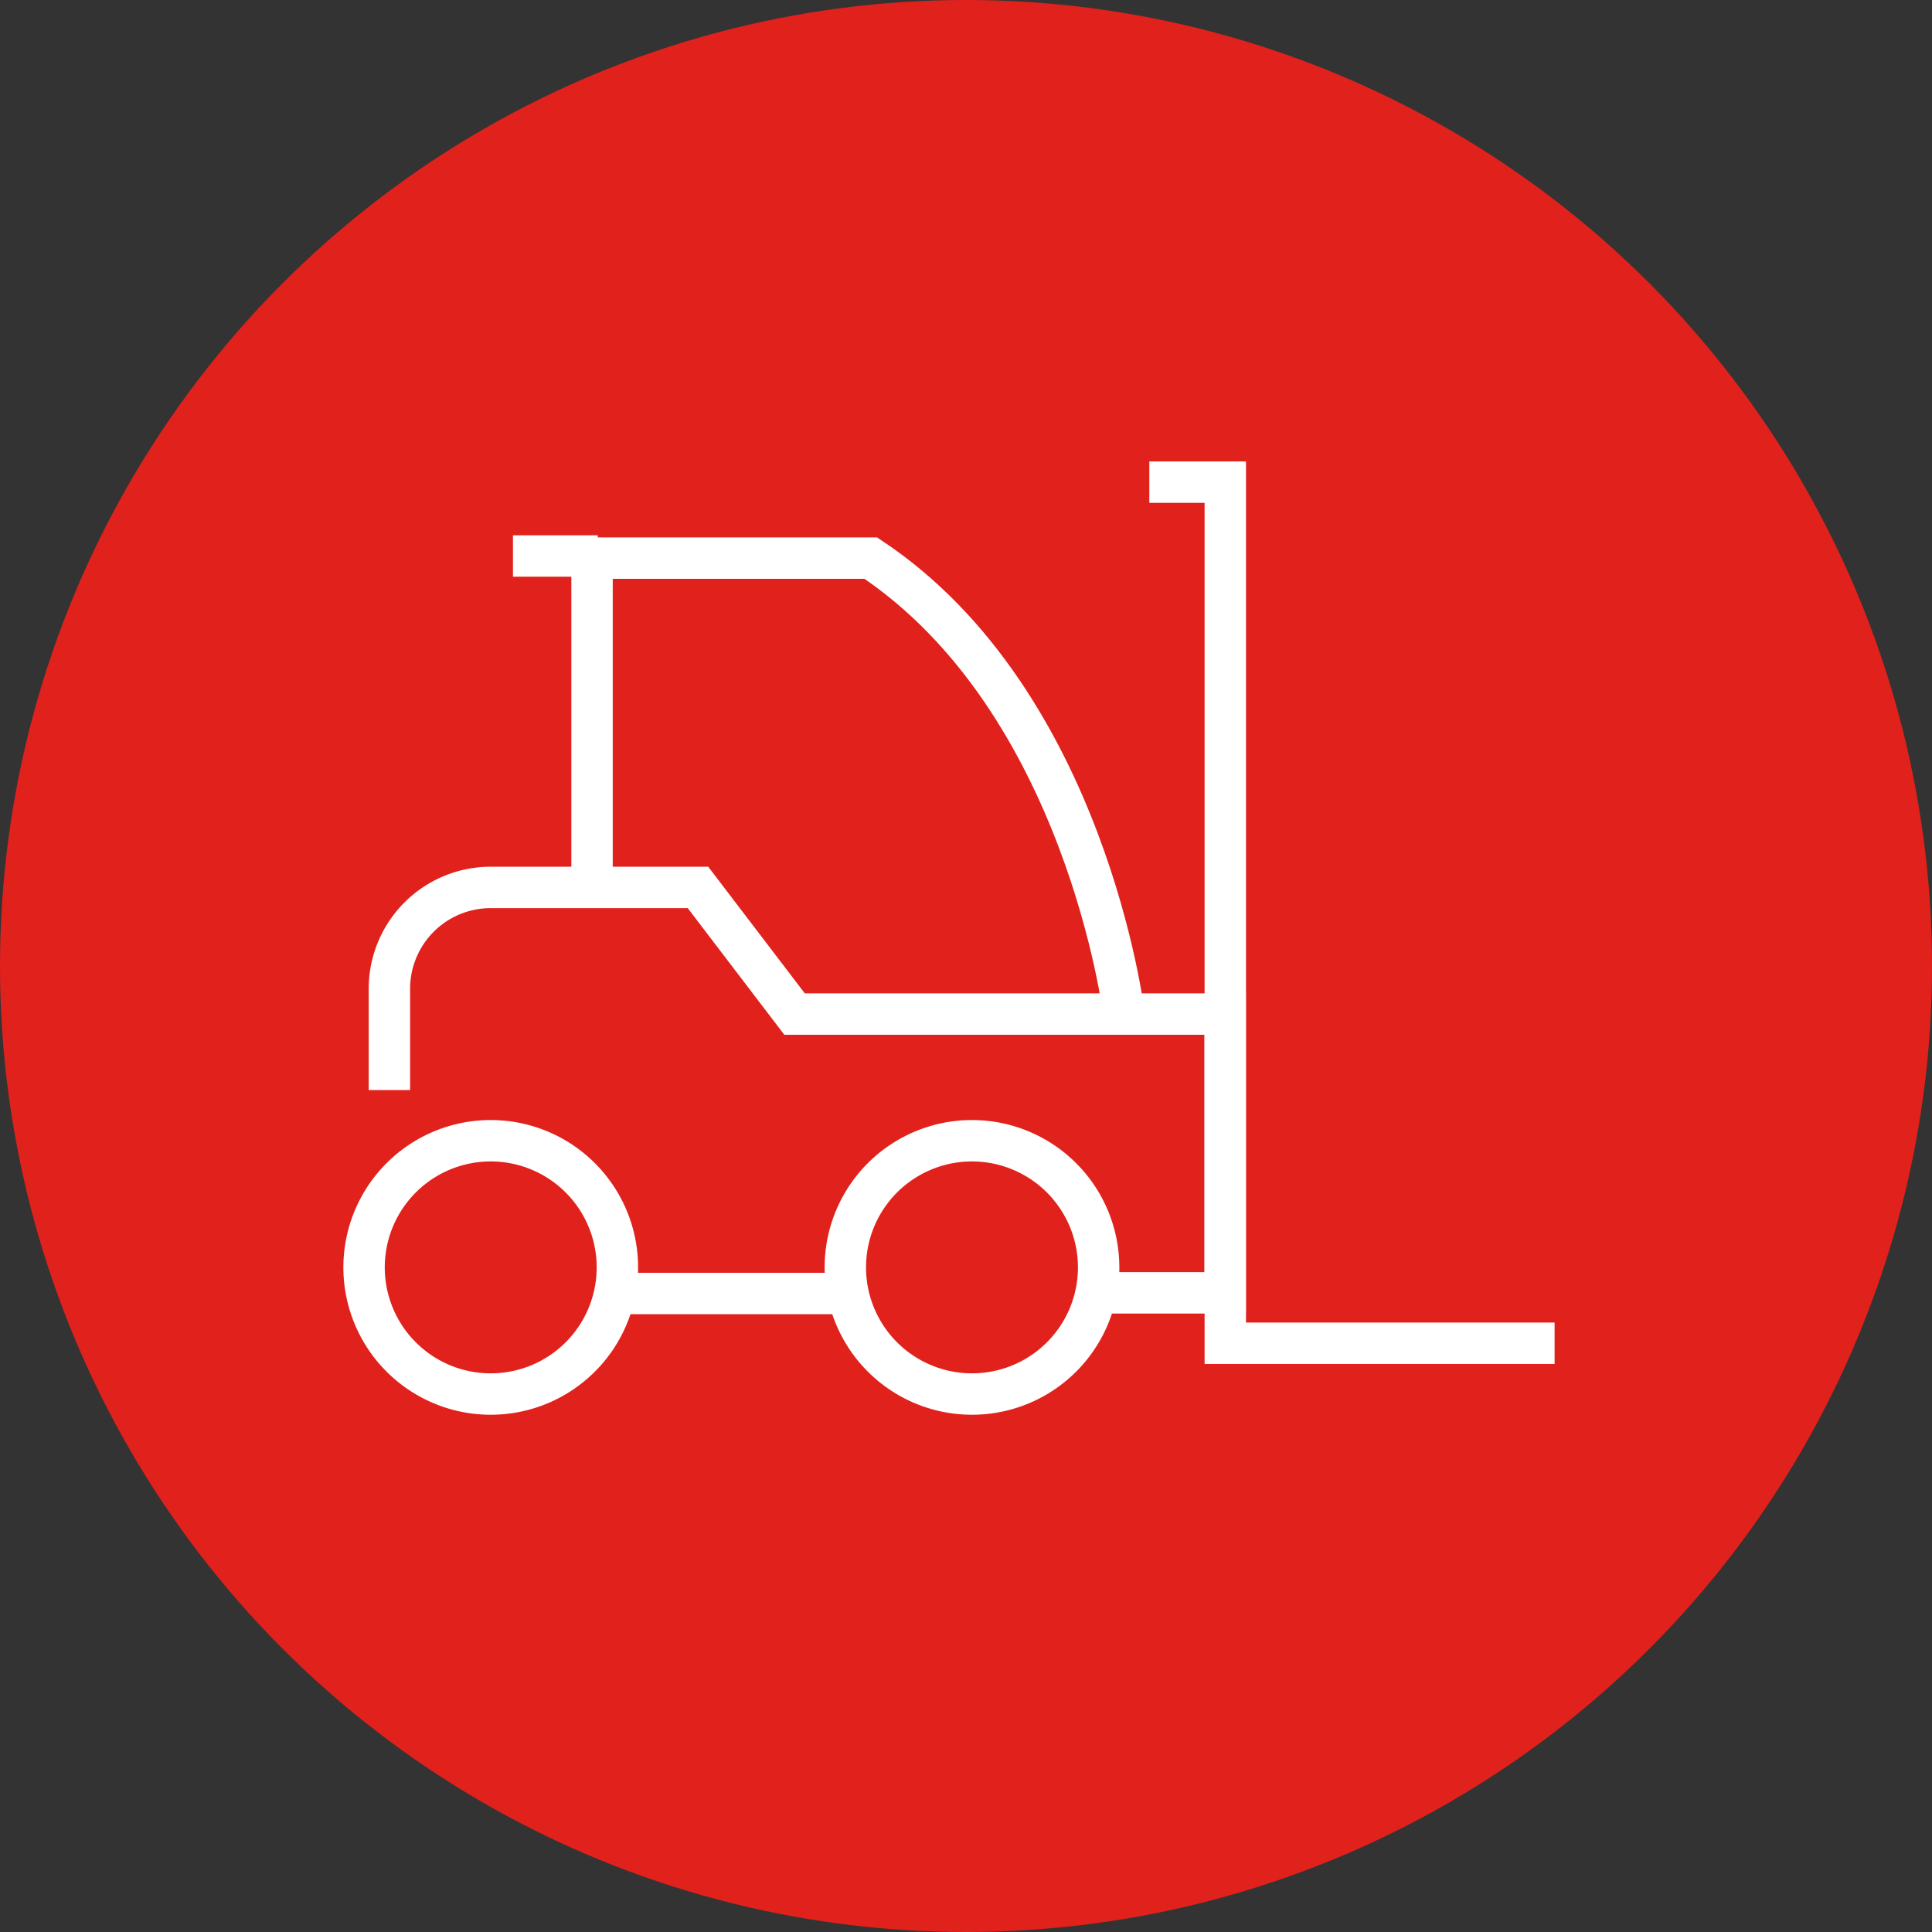
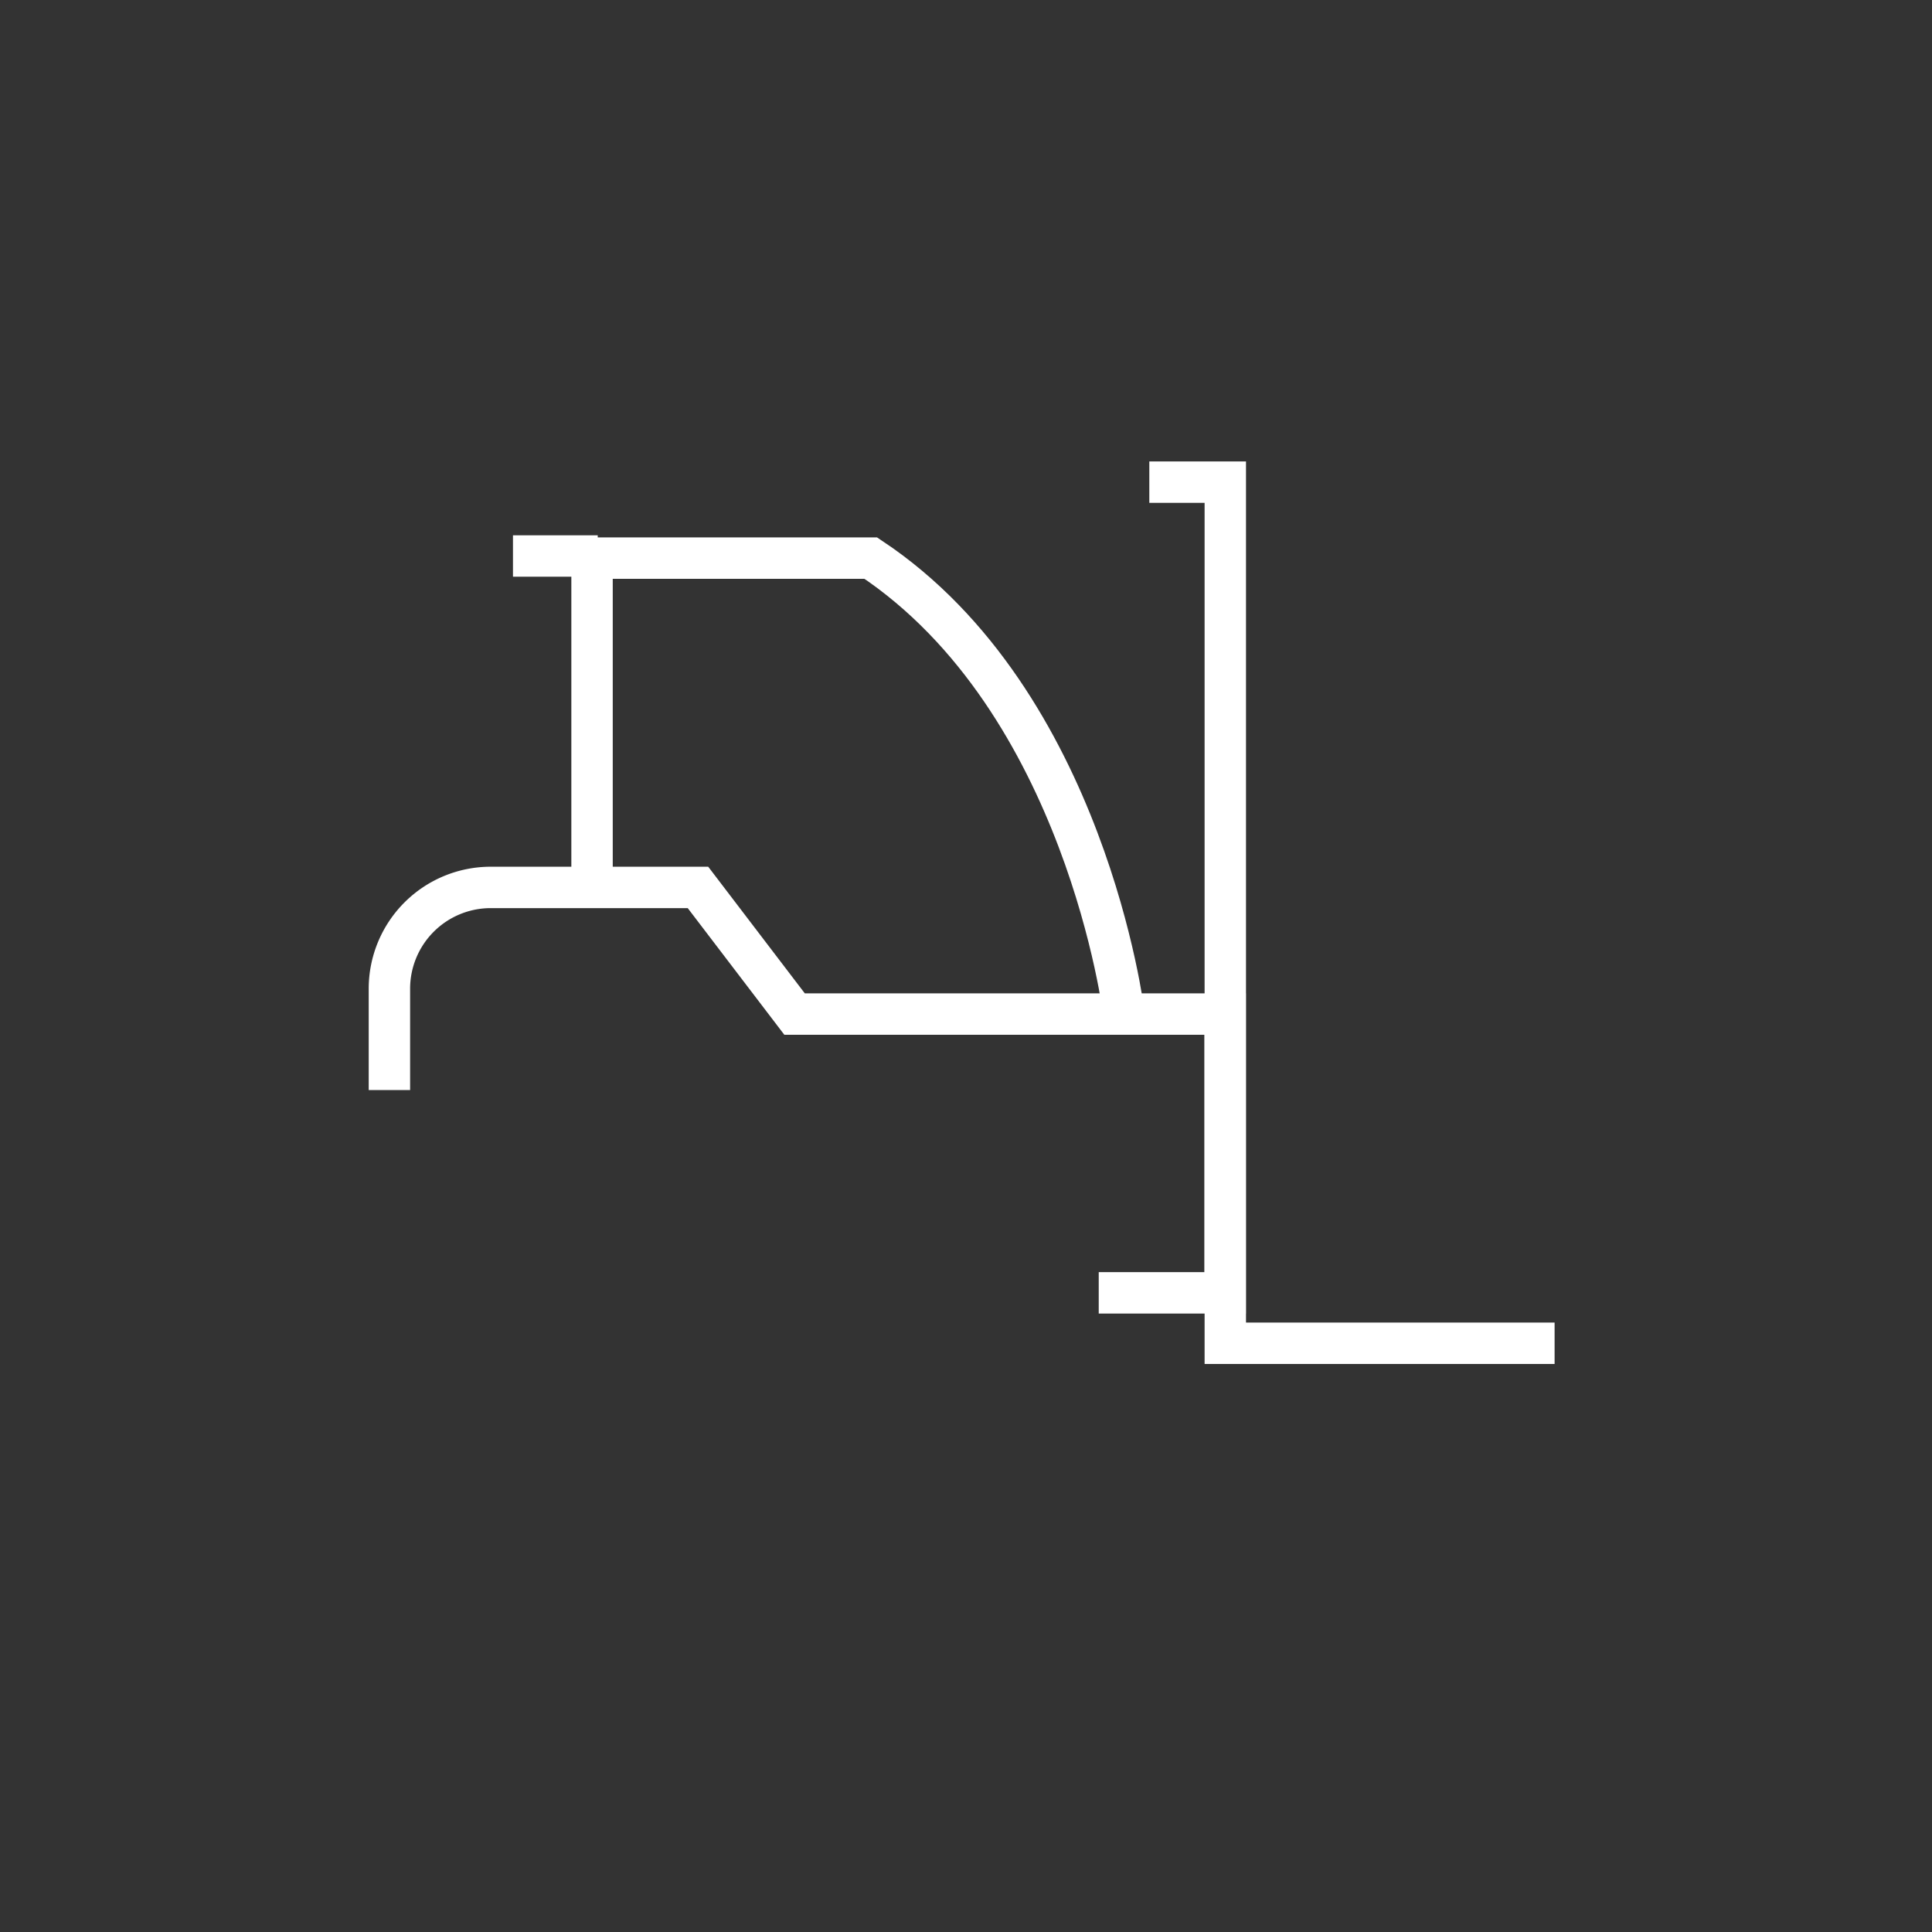
<svg xmlns="http://www.w3.org/2000/svg" width="70" height="70" viewBox="0 0 70 70">
  <rect x="0" y="0" width="70" height="70" fill="#333333" stroke="none" />
  <g id="cls-icon" transform="translate(-115.809 -115.531)">
-     <circle id="Oval" cx="35" cy="35" r="35" transform="translate(115.809 115.531)" fill="#e1211c" />
    <path id="Path_7" data-name="Path 7" d="M174.684,164.2H162.753V133H160" transform="translate(-2.549)" fill="none" stroke="#fff" stroke-miterlimit="10" stroke-width="1.5" />
    <path id="Path_8" data-name="Path 8" d="M130,156.342v-3.671A3.671,3.671,0,0,1,133.671,149h7.509l3.5,4.589h15.6v10.1H155.7" transform="translate(-0.082 -1.316)" fill="none" stroke="#fff" stroke-miterlimit="10" stroke-width="1.5" />
-     <path id="Path_9" data-name="Path 9" d="M138.178,163.588A4.589,4.589,0,1,1,133.589,159,4.589,4.589,0,0,1,138.178,163.588Z" transform="translate(0 -2.138)" fill="none" stroke="#fff" stroke-miterlimit="10" stroke-width="1.5" />
-     <path id="Path_10" data-name="Path 10" d="M157.177,163.587A4.589,4.589,0,1,1,152.588,159,4.591,4.591,0,0,1,157.177,163.587Z" transform="translate(-1.562 -2.138)" fill="none" stroke="#fff" stroke-miterlimit="10" stroke-width="1.5" />
    <path id="Path_11" data-name="Path 11" d="M157.273,152.52S155.895,141.191,148.1,136H138v11.931" transform="translate(-0.74 -0.247)" fill="none" stroke="#fff" stroke-miterlimit="10" stroke-width="1.5" />
-     <line id="Line_8" data-name="Line 8" x1="8.6" transform="translate(138.08 162.397)" fill="none" stroke="#fff" stroke-miterlimit="10" stroke-width="1.5" />
    <line id="Line_9" data-name="Line 9" x1="3.071" transform="translate(134.395 135.676)" fill="none" stroke="#fff" stroke-miterlimit="10" stroke-width="1.5" />
  </g>
</svg>